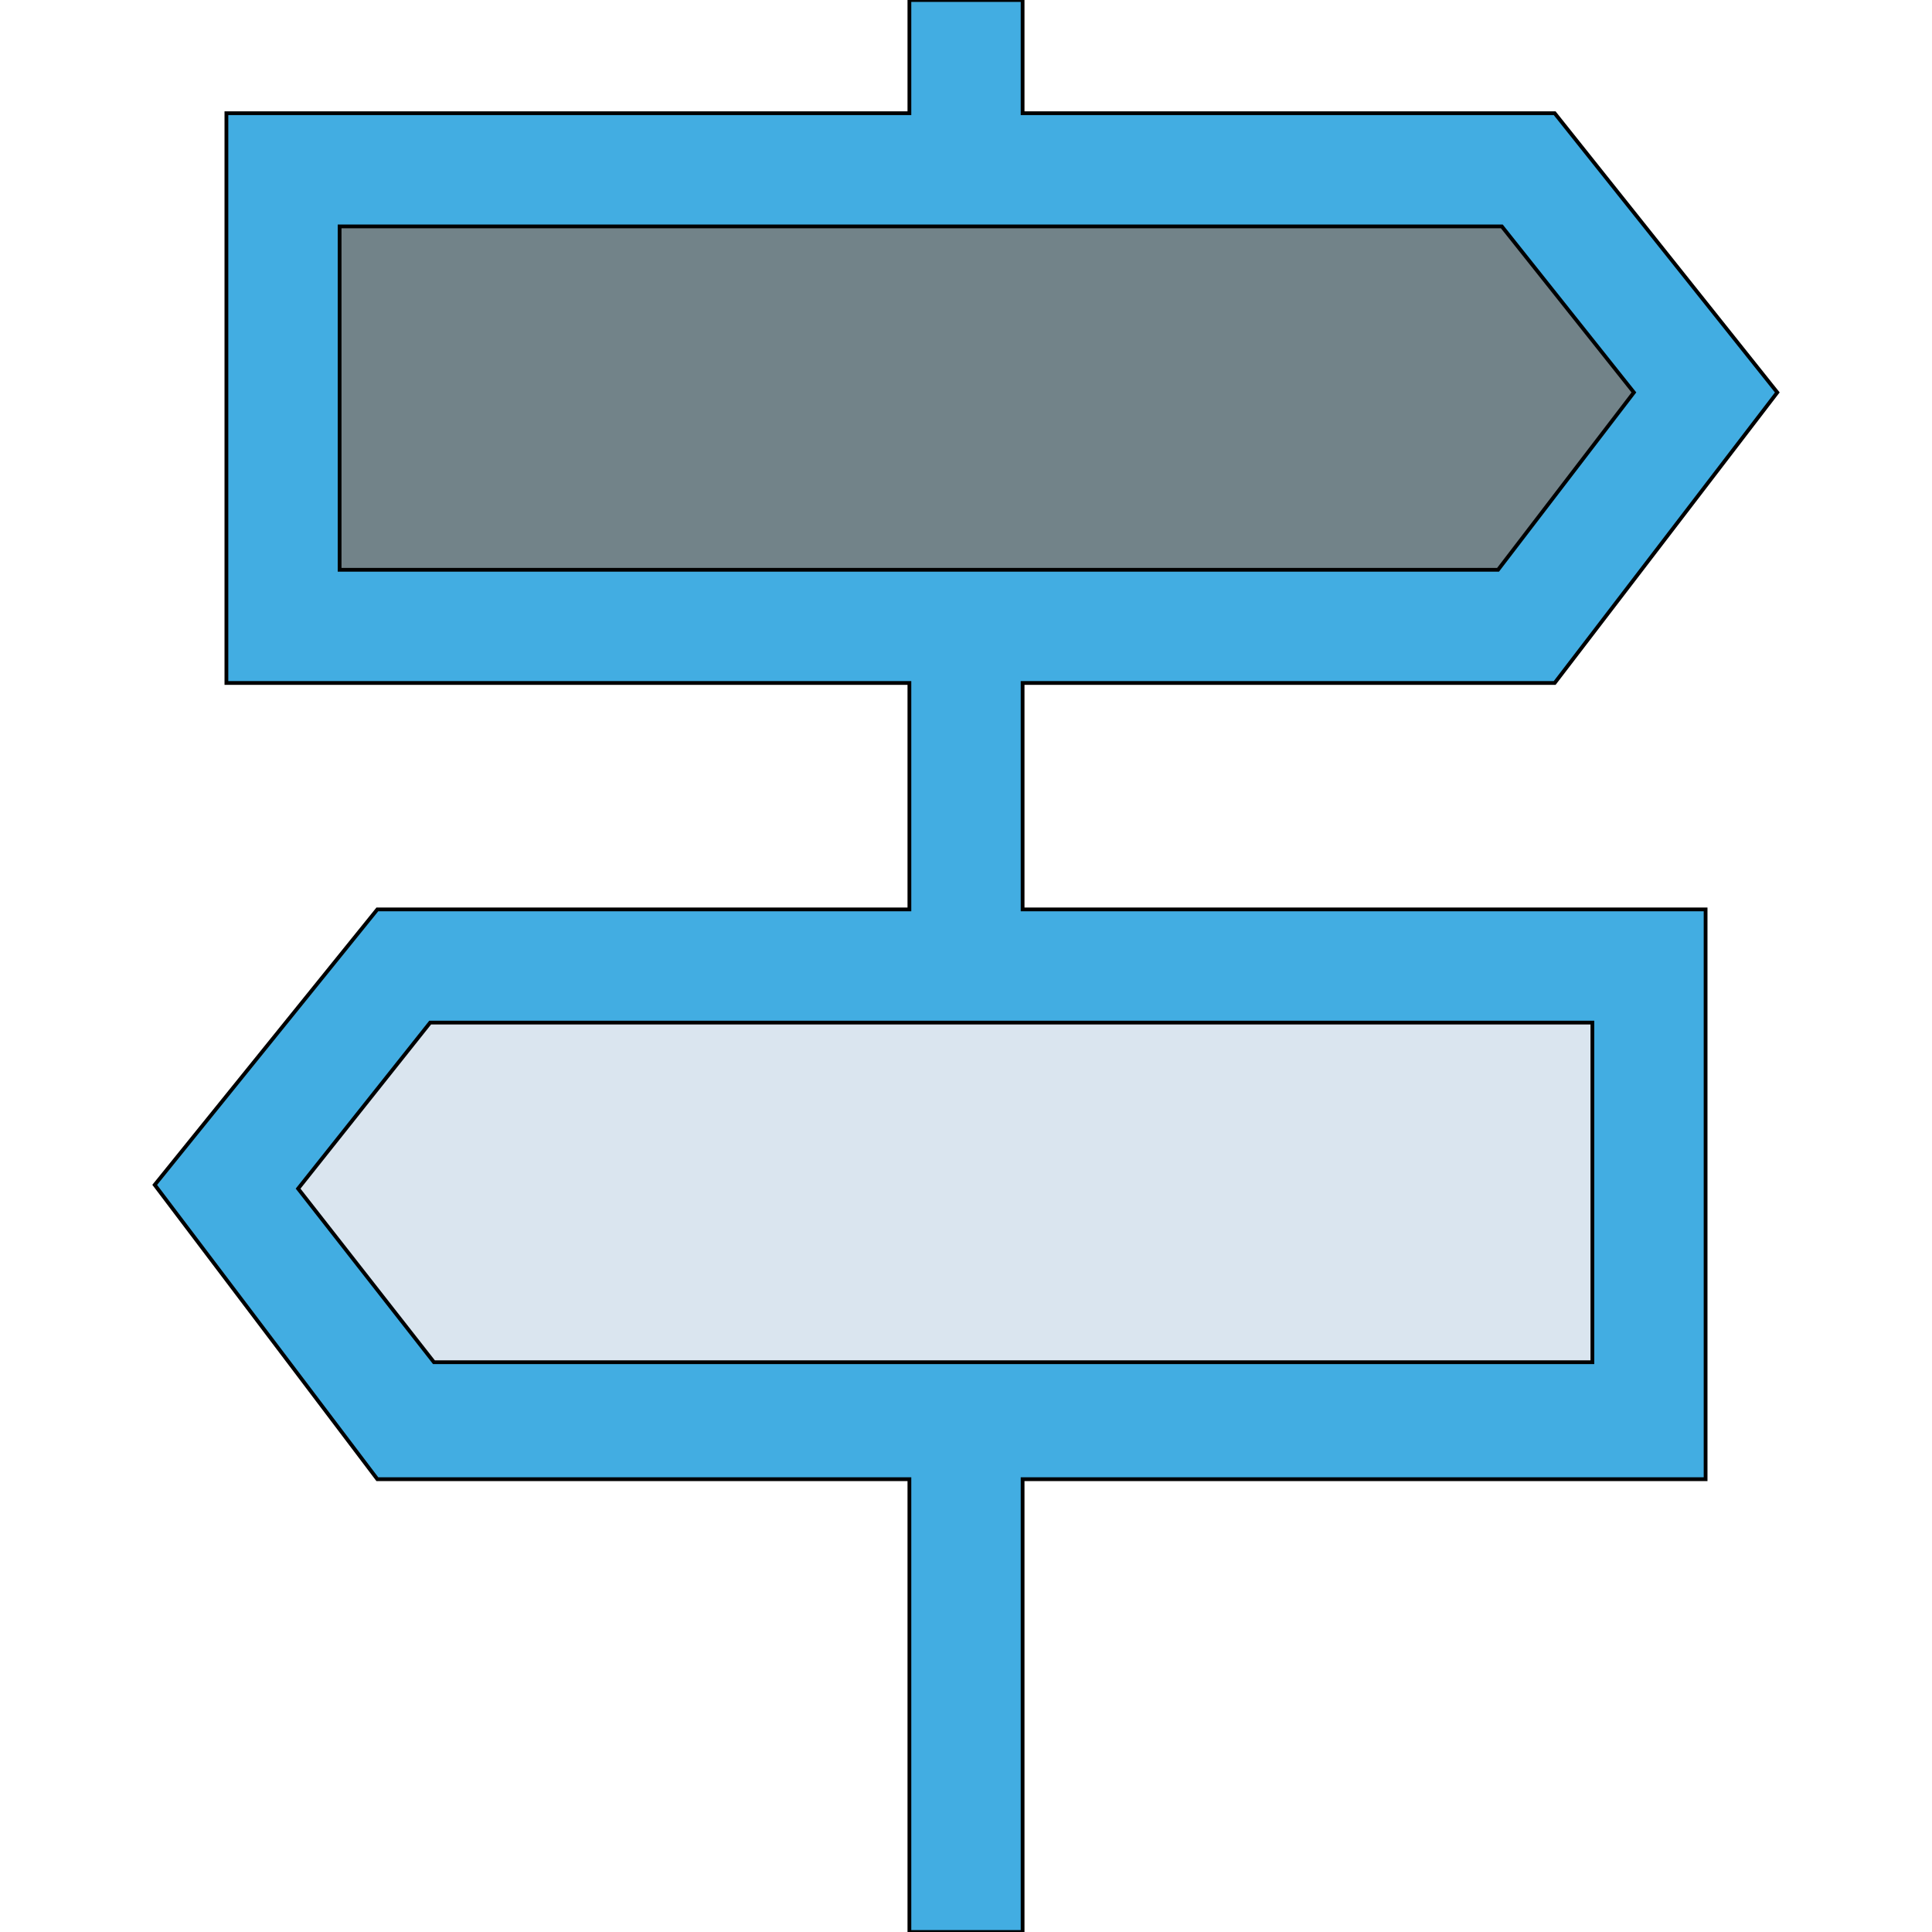
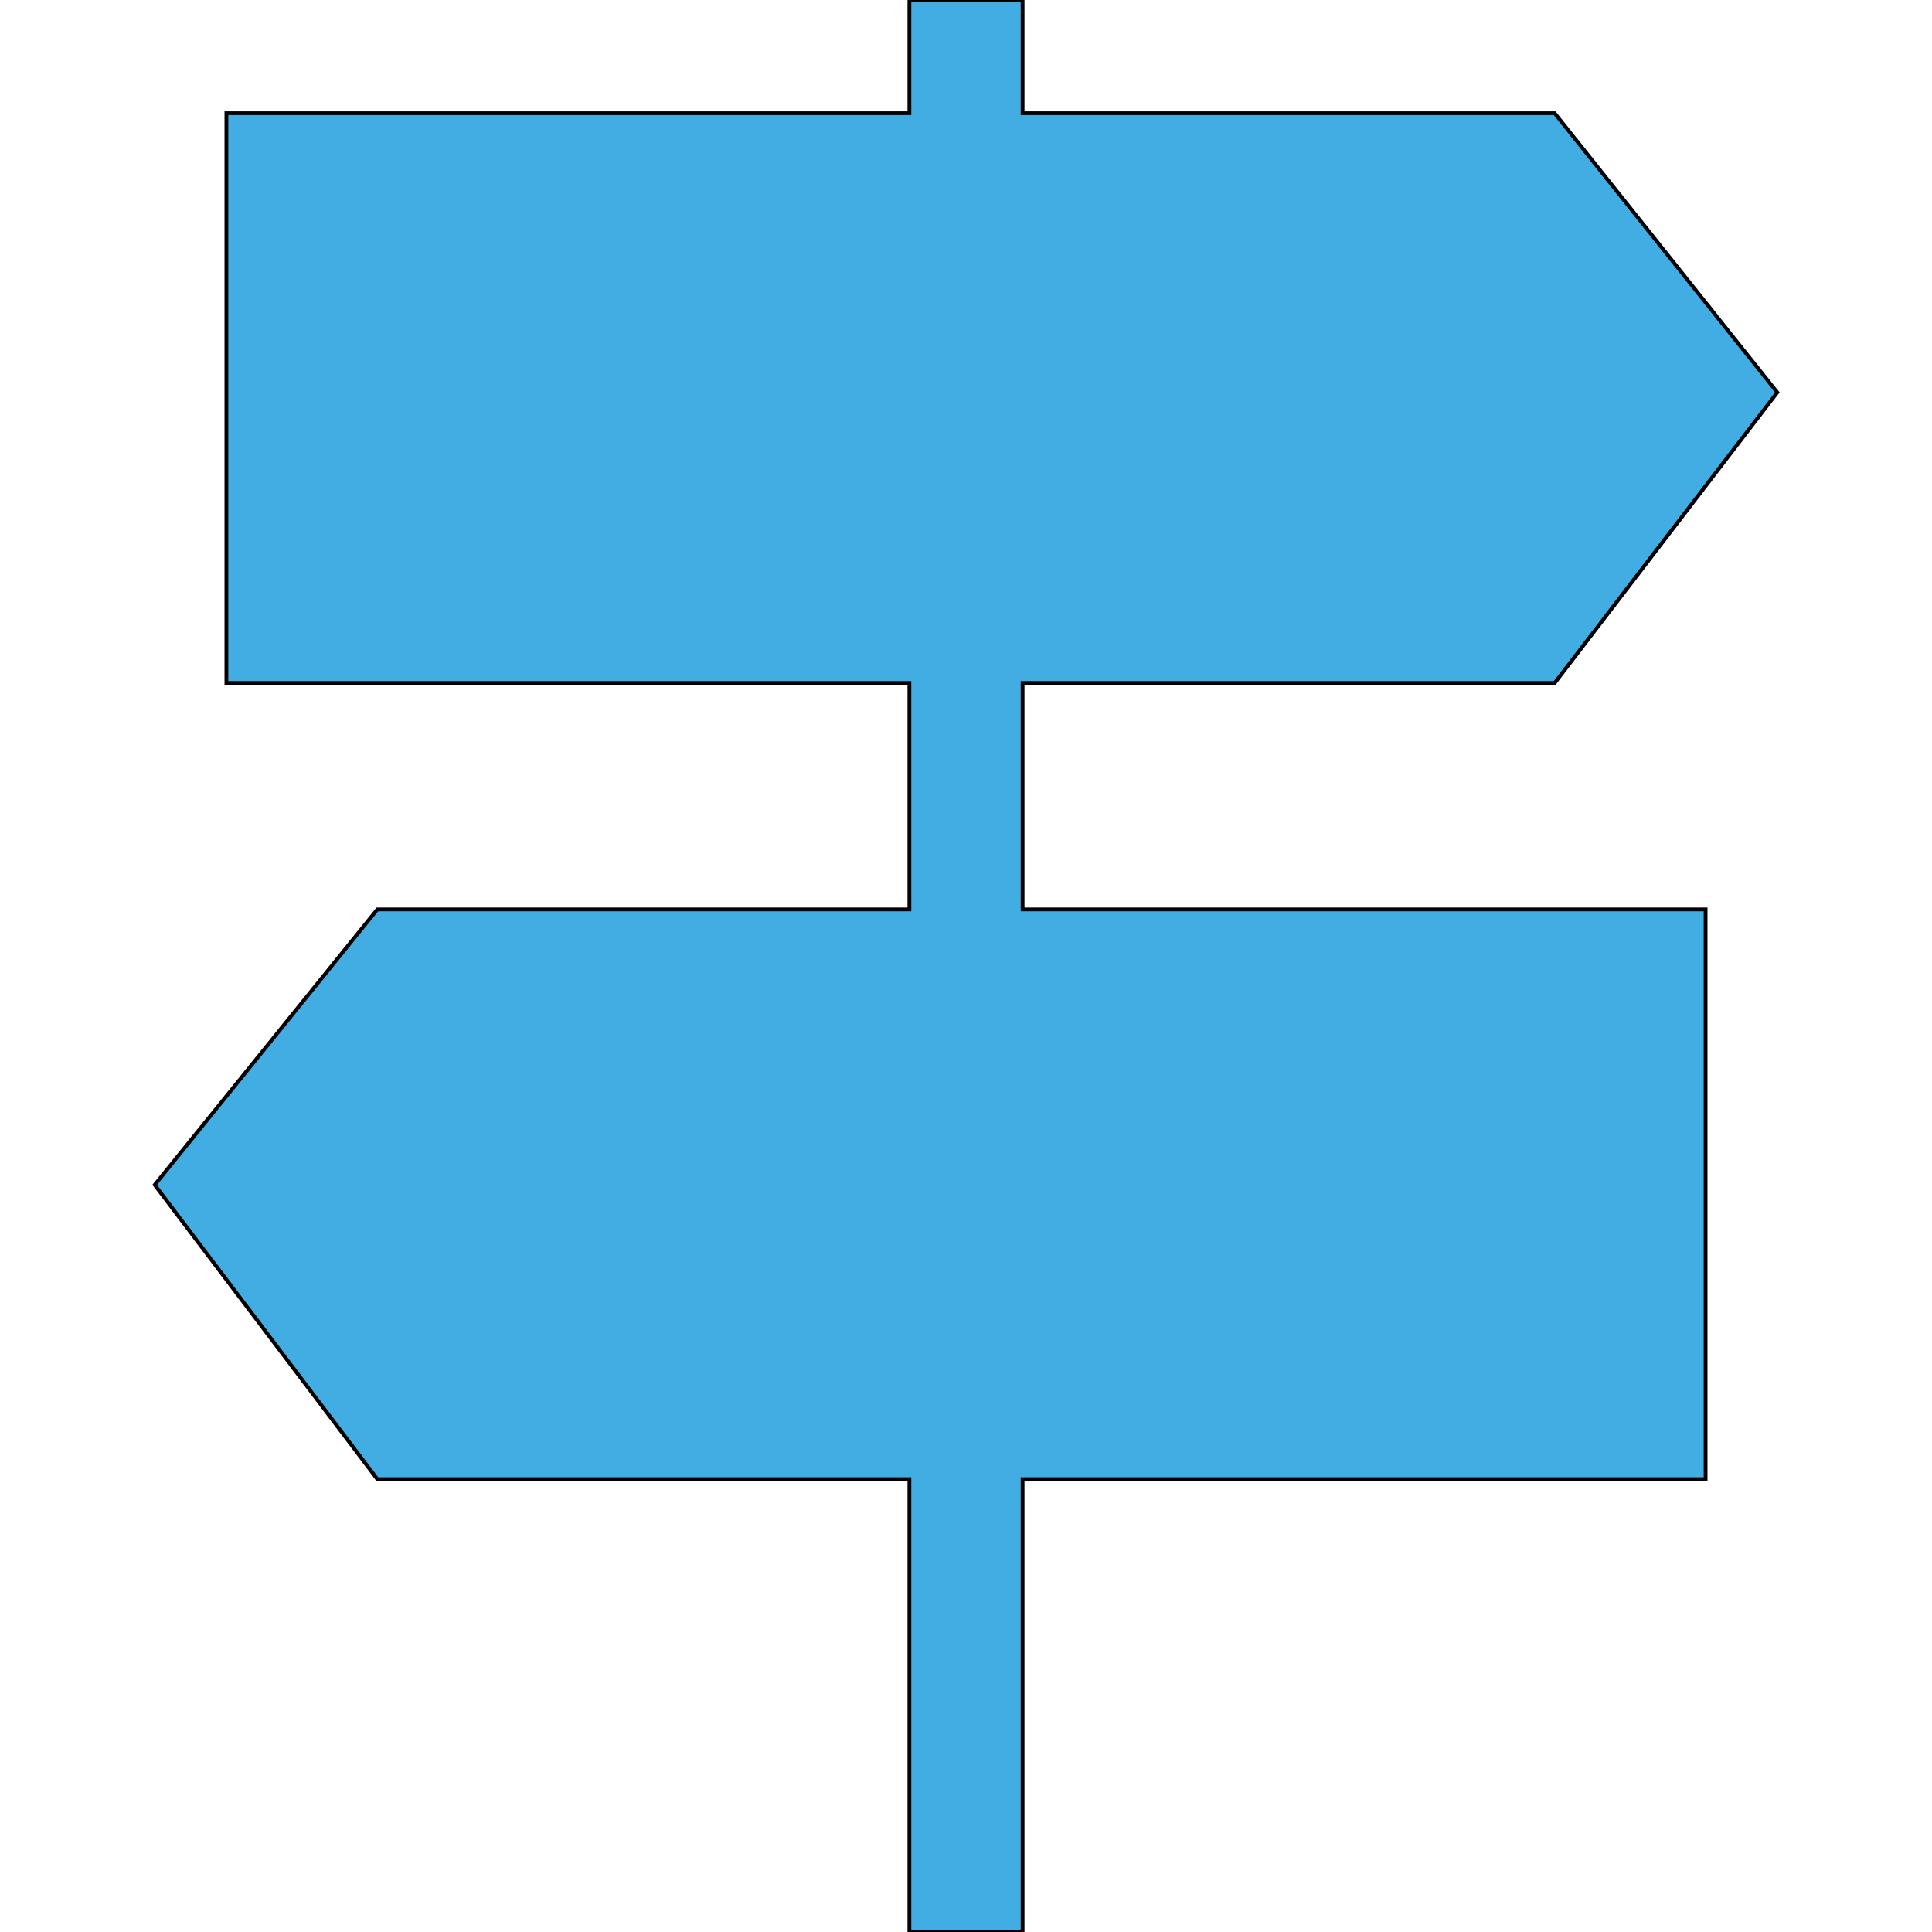
<svg xmlns="http://www.w3.org/2000/svg" id="th_the_direction-alt" width="100%" height="100%" version="1.1" preserveAspectRatio="xMidYMin slice" data-uid="the_direction-alt" data-keyword="the_direction-alt" viewBox="0 0 512 512" data-colors="[&quot;#42ade2&quot;,&quot;#728389&quot;,&quot;#dae5ef&quot;]">
  <defs id="SvgjsDefs58994" />
  <path id="th_the_direction-alt_0" d="M271 181L412 181L471 104L412 30L271 30L271 0L241 0L241 30L60 30L60 181L241 181L241 241L100 241L41 314L100 392L241 392L241 512L271 512L271 392L452 392L452 241L271 241Z " fill-rule="evenodd" fill="#42ade2" stroke-width="1" stroke="#000000" />
-   <path id="th_the_direction-alt_1" d="M90 60L398 60L433 104L397 151L90 151Z " fill-rule="evenodd" fill="#728389" stroke-width="1" stroke="#000000" />
-   <path id="th_the_direction-alt_2" d="M422 361L115 361L79 315L114 271L422 271Z " fill-rule="evenodd" fill="#dae5ef" stroke-width="1" stroke="#000000" />
</svg>